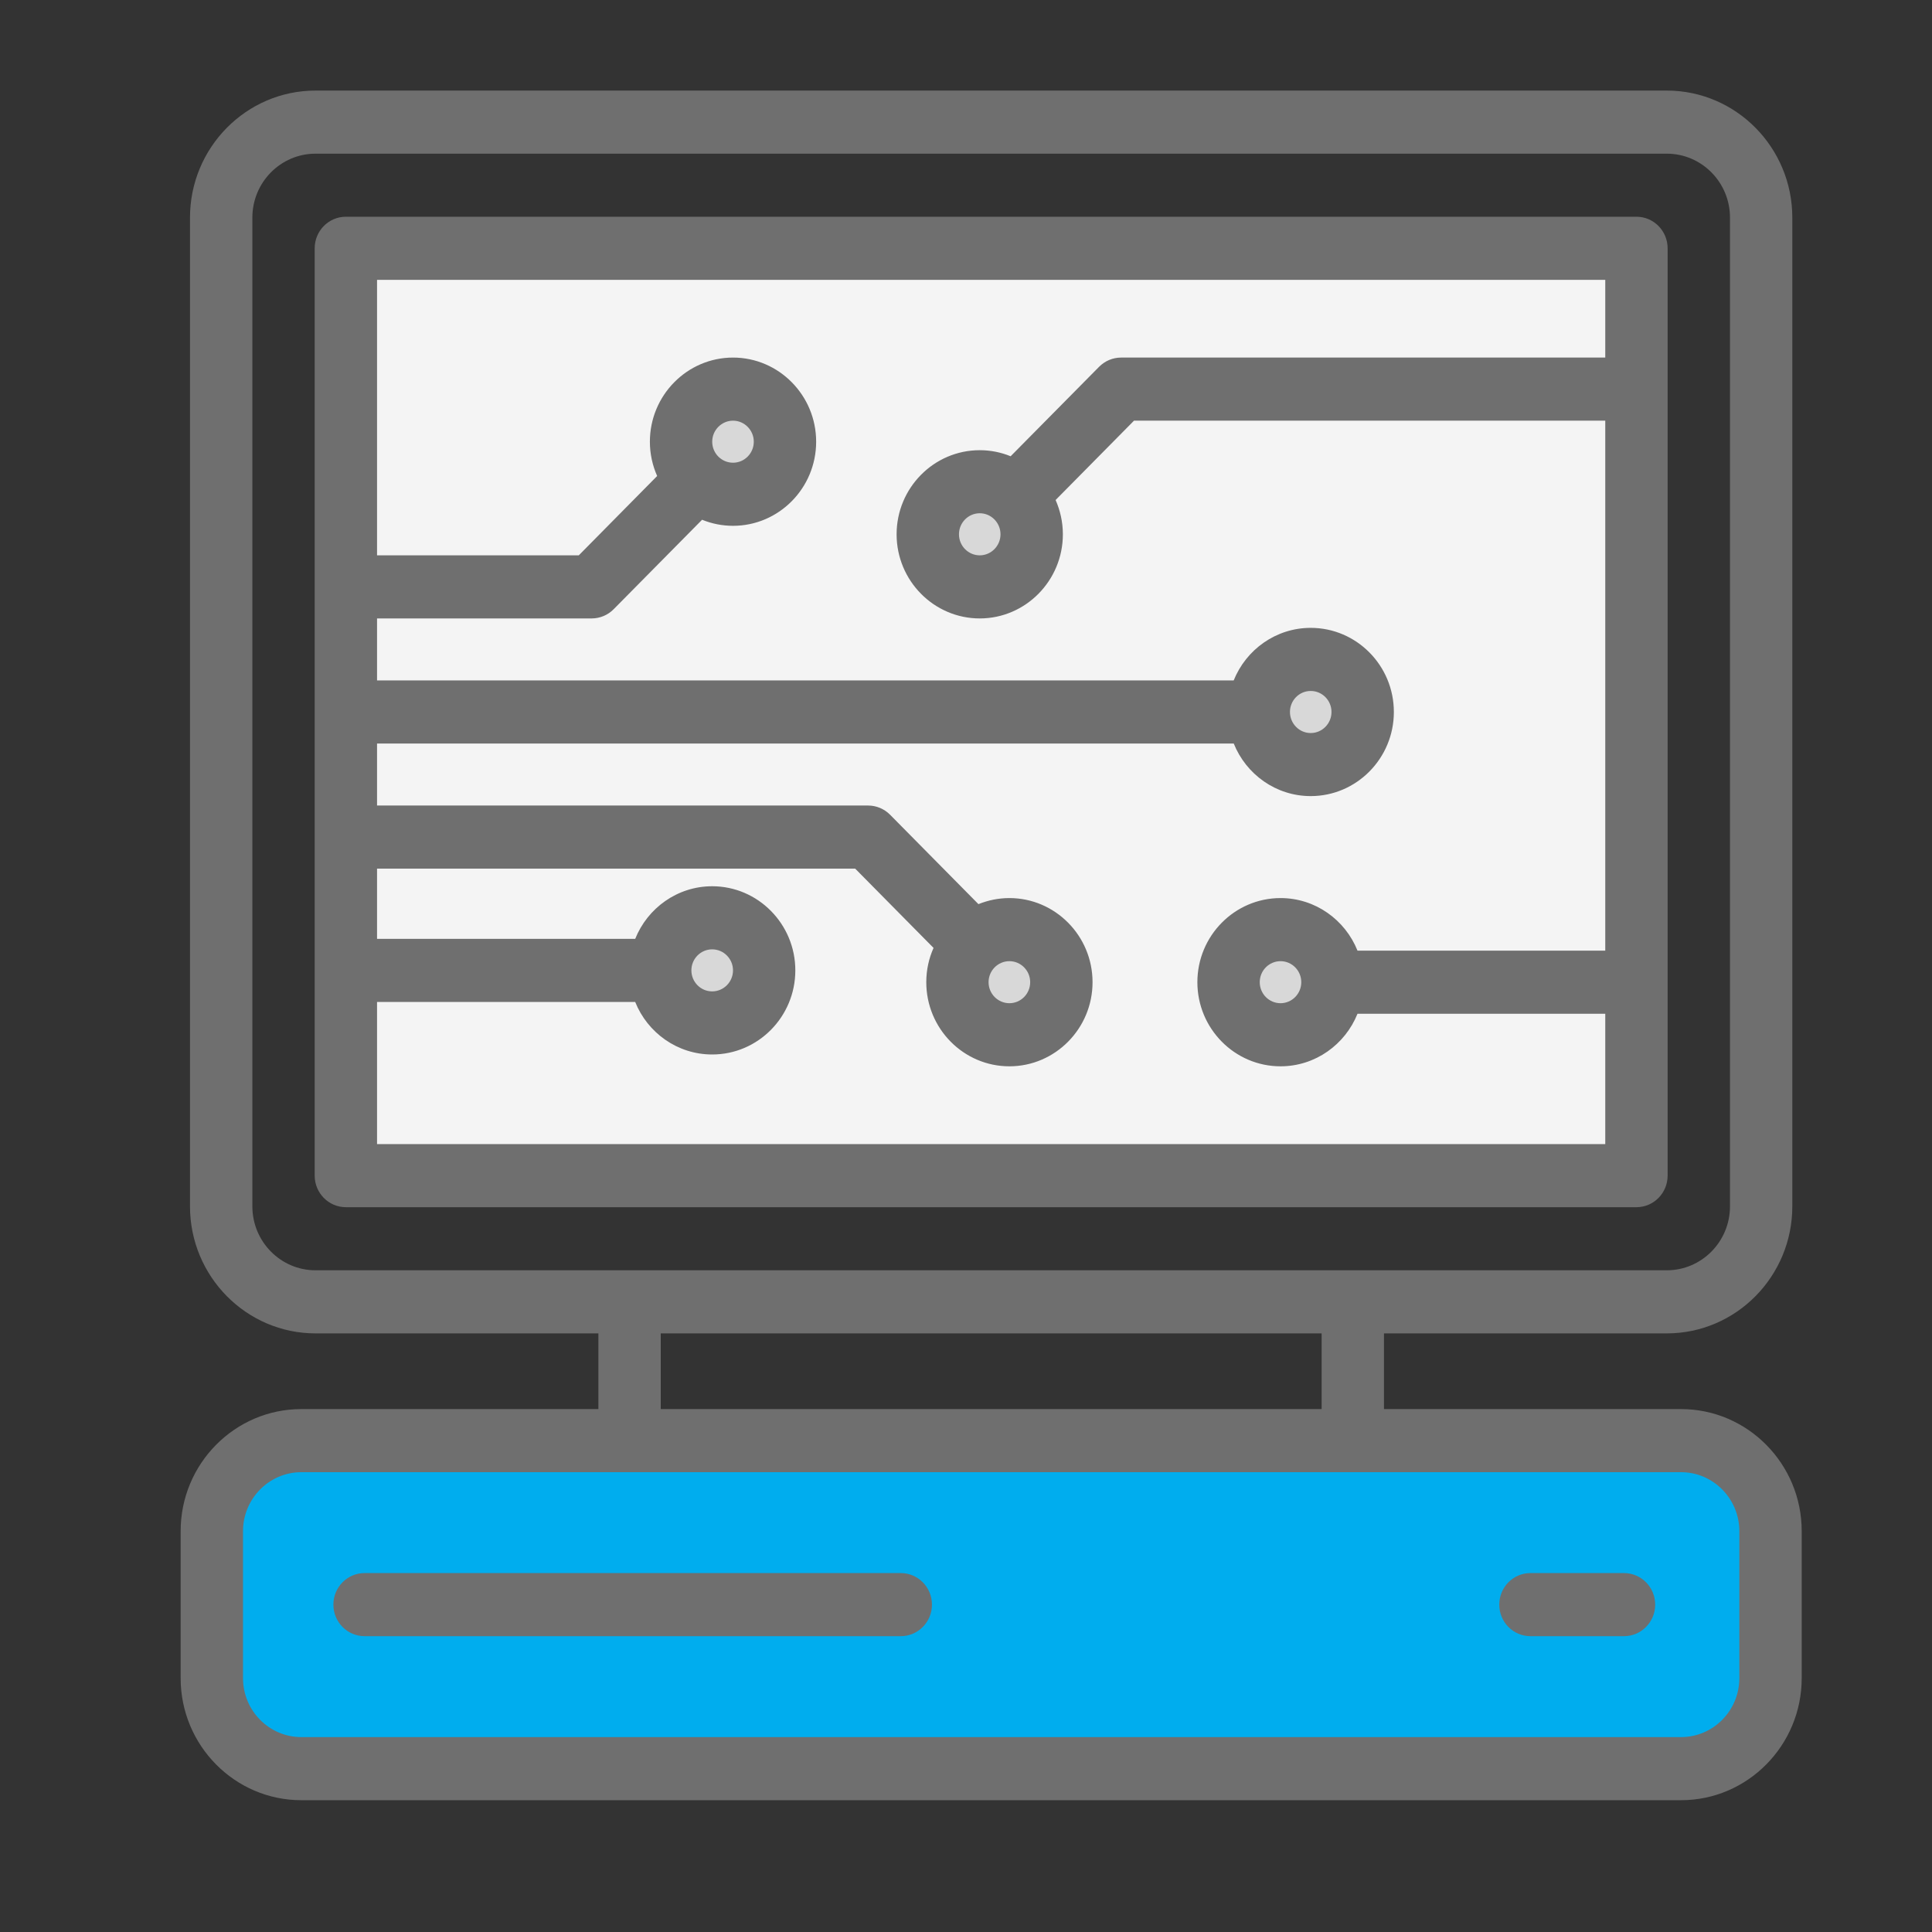
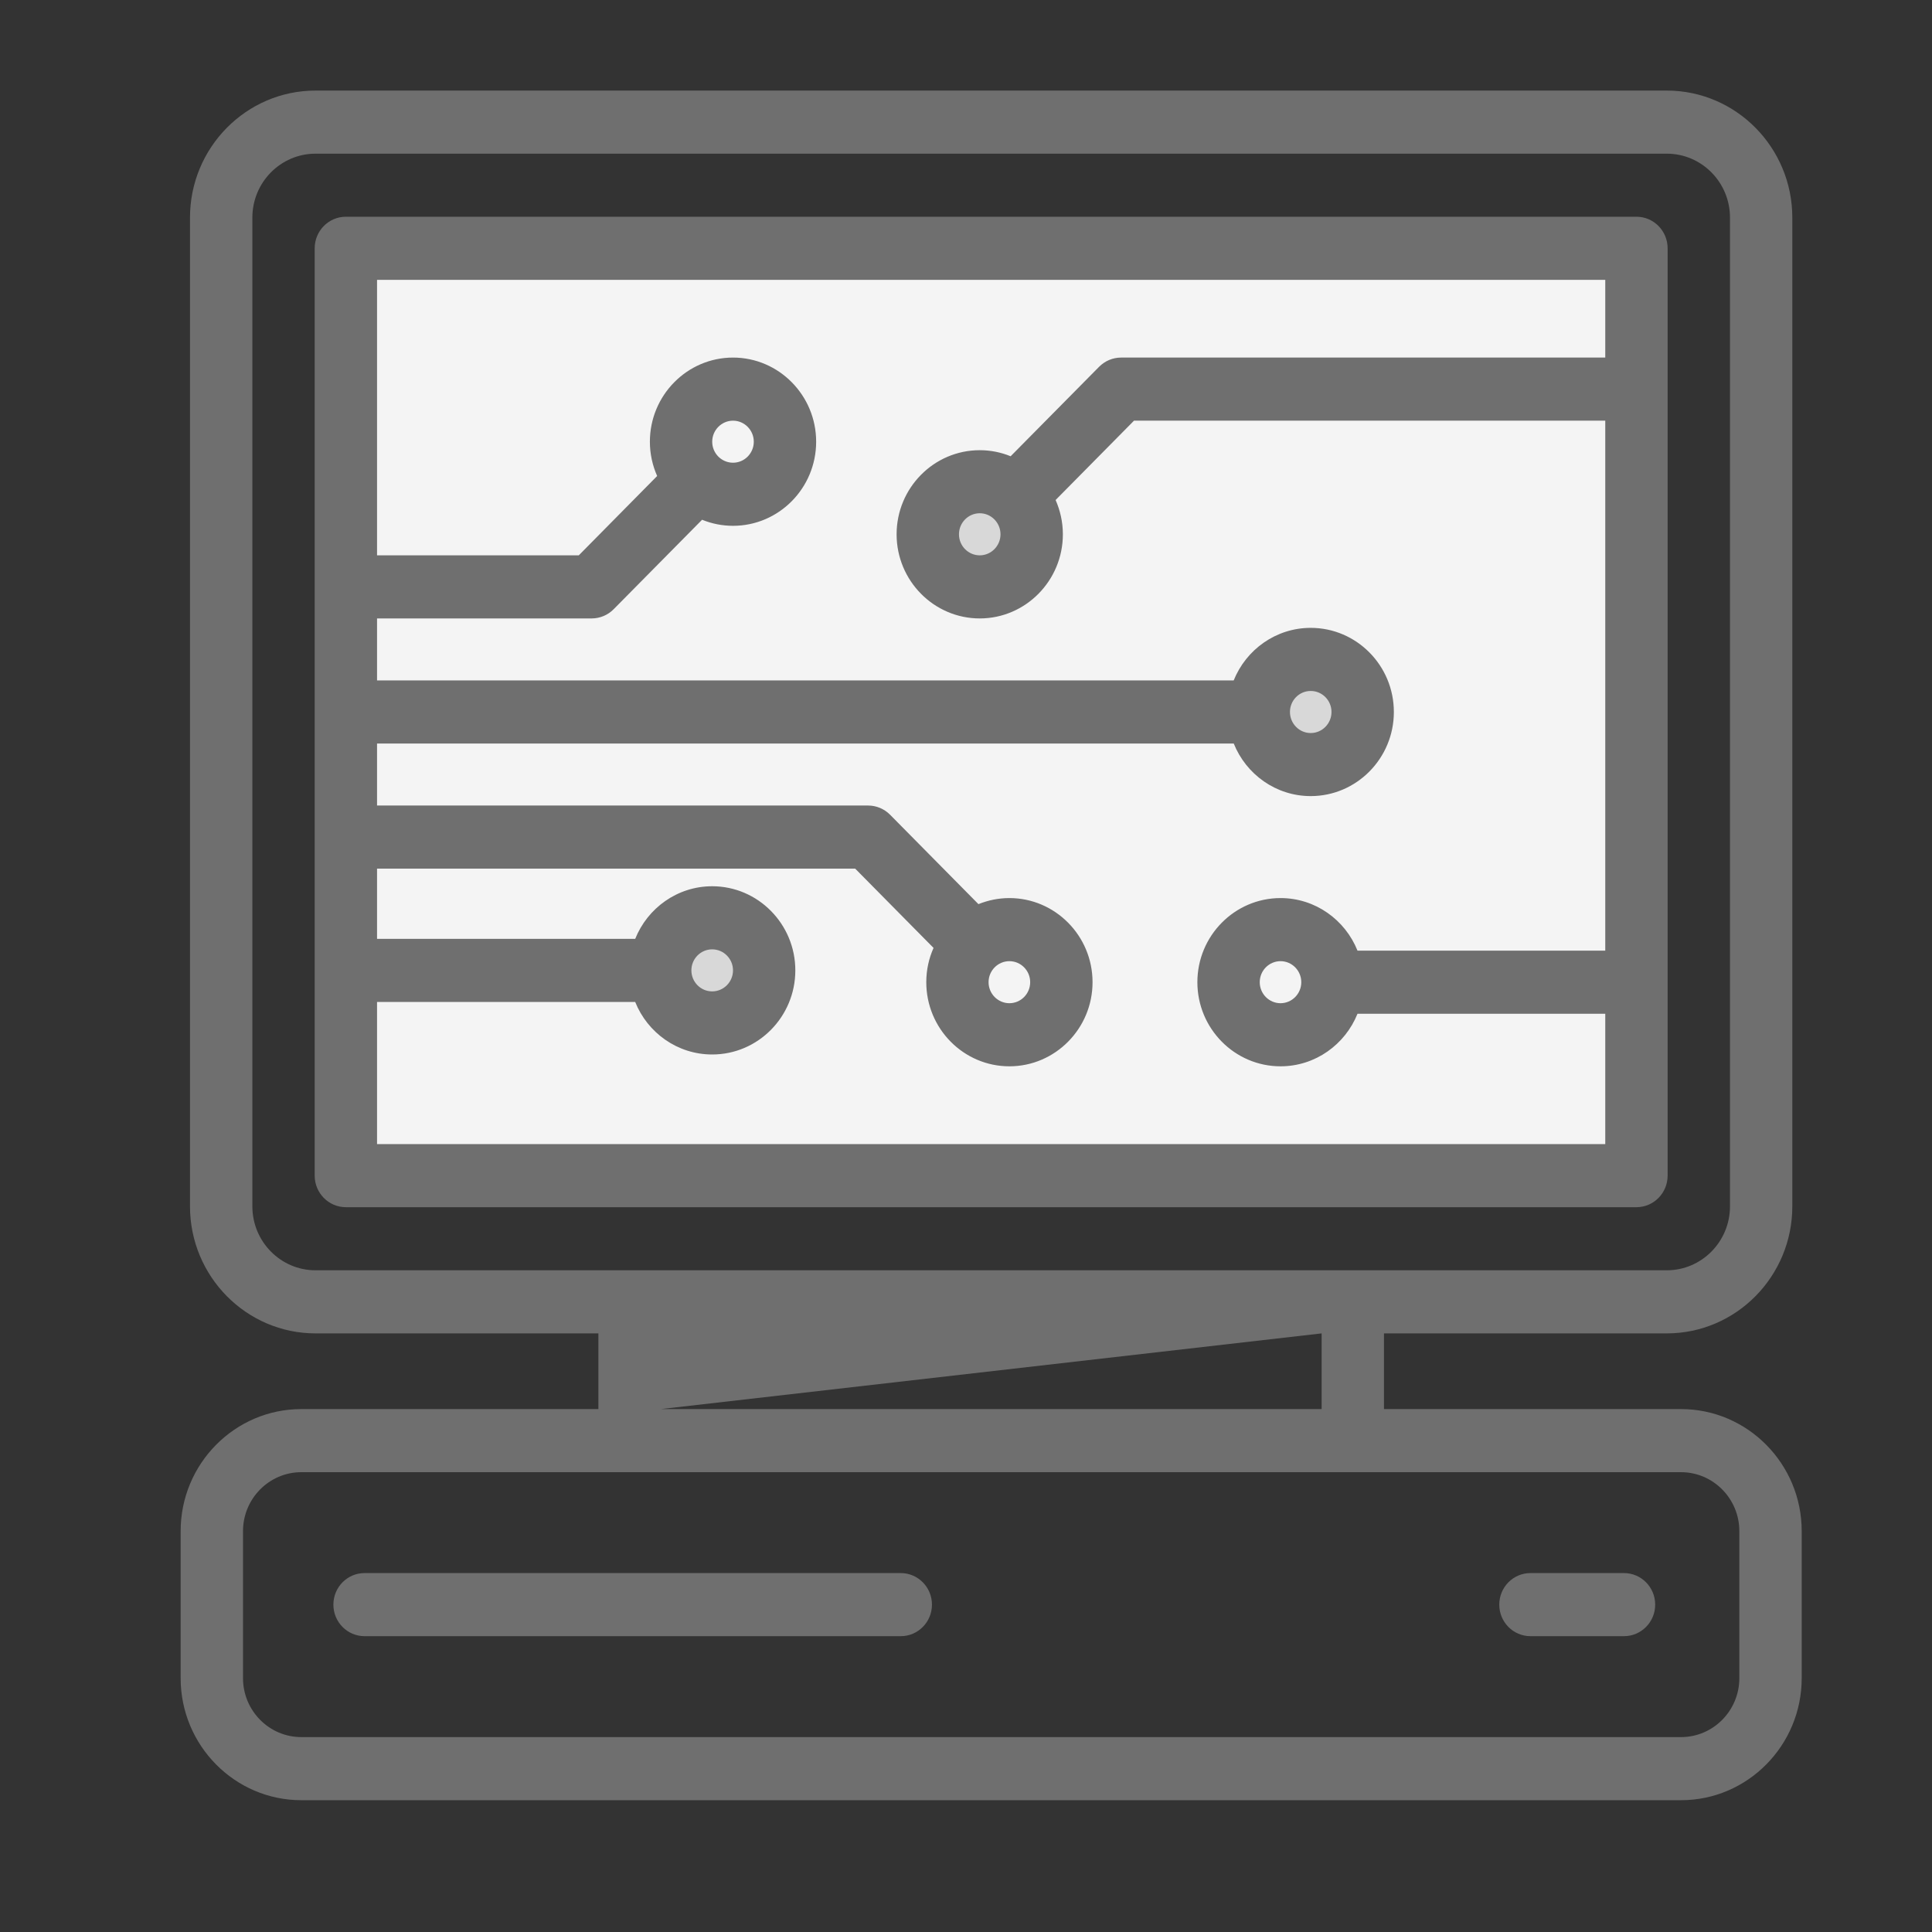
<svg xmlns="http://www.w3.org/2000/svg" width="50px" height="50px" viewBox="0 0 50 50" version="1.1">
  <rect x="0" y="0" width="50" height="50" fill="#333333" stroke="none" />
  <title>modules/autodispatch</title>
  <desc>Created with Sketch.</desc>
  <defs />
  <g id="modules/autodispatch" stroke="none" stroke-width="1" fill="none" fill-rule="evenodd">
    <g id="autodispatch" transform="translate(4, 2)">
      <rect id="Rectangle-12" fill="#F4F4F4" x="4.725" y="4.084" width="33.75" height="24.501" />
      <g id="Group-18">
-         <rect id="Rectangle-11" fill="#00ADEE" x="2.025" y="35.391" width="39.15" height="8.167" />
-         <ellipse id="Oval-19" fill="#D8D8D8" cx="22.275" cy="23.14" rx="1.35" ry="1.361" />
        <ellipse id="Oval-19-Copy" fill="#D8D8D8" cx="14.85" cy="23.14" rx="1.35" ry="1.361" />
-         <ellipse id="Oval-19-Copy-2" fill="#D8D8D8" cx="14.85" cy="9.528" rx="1.35" ry="1.361" />
        <ellipse id="Oval-19-Copy-3" fill="#D8D8D8" cx="21.6" cy="11.57" rx="1.35" ry="1.361" />
        <ellipse id="Oval-19-Copy-4" fill="#D8D8D8" cx="29.7" cy="16.334" rx="1.35" ry="1.361" />
-         <ellipse id="Oval-19-Copy-5" fill="#D8D8D8" cx="29.025" cy="23.14" rx="1.35" ry="1.361" />
        <g id="Group" fill="#6F6F6F">
          <path d="M29.677,23.419 C29.677,23.719 29.436,23.963 29.14,23.963 C28.843,23.963 28.602,23.719 28.602,23.419 C28.602,23.119 28.843,22.875 29.14,22.875 C29.436,22.875 29.677,23.119 29.677,23.419 Z M21.893,11.828 C21.893,12.127 21.651,12.372 21.356,12.372 C21.059,12.372 20.818,12.127 20.818,11.828 C20.818,11.527 21.059,11.283 21.356,11.283 C21.651,11.283 21.893,11.527 21.893,11.828 Z M14.432,9.431 C14.432,9.132 14.674,8.887 14.971,8.887 C15.266,8.887 15.508,9.132 15.508,9.431 C15.508,9.733 15.266,9.975 14.971,9.975 C14.674,9.975 14.432,9.733 14.432,9.431 Z M29.384,16.426 C29.384,16.125 29.625,15.882 29.921,15.882 C30.218,15.882 30.459,16.125 30.459,16.426 C30.459,16.726 30.218,16.971 29.921,16.971 C29.625,16.971 29.384,16.726 29.384,16.426 Z M22.123,22.875 C22.42,22.875 22.661,23.119 22.661,23.419 C22.661,23.719 22.42,23.963 22.123,23.963 C21.826,23.963 21.584,23.719 21.584,23.419 C21.584,23.119 21.826,22.875 22.123,22.875 Z M13.893,23.113 C13.893,22.813 14.134,22.569 14.431,22.569 C14.728,22.569 14.97,22.813 14.97,23.113 C14.97,23.413 14.728,23.657 14.431,23.657 C14.134,23.657 13.893,23.413 13.893,23.113 Z M5.758,27.609 L5.758,23.931 L12.439,23.931 C12.758,24.727 13.531,25.29 14.431,25.29 C15.618,25.29 16.583,24.314 16.583,23.113 C16.583,21.914 15.618,20.936 14.431,20.936 C13.531,20.936 12.758,21.501 12.439,22.298 L5.758,22.298 L5.758,20.48 L18.132,20.48 L20.16,22.532 C20.039,22.804 19.972,23.103 19.972,23.419 C19.972,24.619 20.936,25.596 22.123,25.596 C23.309,25.596 24.275,24.619 24.275,23.419 C24.275,22.219 23.309,21.242 22.123,21.242 C21.841,21.242 21.57,21.299 21.322,21.399 L19.036,19.086 C18.885,18.933 18.68,18.847 18.466,18.847 L5.758,18.847 L5.758,17.242 L27.929,17.242 C28.249,18.039 29.021,18.603 29.921,18.603 C31.108,18.603 32.073,17.626 32.073,16.426 C32.073,15.225 31.108,14.249 29.921,14.249 C29.021,14.249 28.248,14.813 27.928,15.609 L5.758,15.609 L5.758,14.005 L11.312,14.005 C11.526,14.005 11.732,13.919 11.883,13.765 L14.17,11.451 C14.417,11.552 14.687,11.608 14.971,11.608 C16.156,11.608 17.122,10.633 17.122,9.431 C17.122,8.232 16.156,7.254 14.971,7.254 C13.783,7.254 12.819,8.232 12.819,9.431 C12.819,9.748 12.887,10.047 13.007,10.319 L10.979,12.372 L5.758,12.372 L5.758,5.242 L37.544,5.242 L37.544,7.254 L25.013,7.254 C24.799,7.254 24.594,7.341 24.443,7.494 L22.155,9.808 C21.908,9.707 21.639,9.651 21.356,9.651 C20.169,9.651 19.204,10.627 19.204,11.828 C19.204,13.027 20.169,14.005 21.356,14.005 C22.541,14.005 23.507,13.027 23.507,11.828 C23.507,11.511 23.438,11.211 23.319,10.94 L25.348,8.887 L37.544,8.887 L37.544,22.603 L31.132,22.603 C30.813,21.806 30.041,21.242 29.14,21.242 C27.953,21.242 26.988,22.219 26.988,23.419 C26.988,24.619 27.953,25.596 29.14,25.596 C30.04,25.596 30.812,25.032 31.132,24.236 L37.544,24.236 L37.544,27.609 L5.758,27.609 Z M39.158,4.426 C39.158,3.975 38.797,3.609 38.351,3.609 L4.951,3.609 C4.506,3.609 4.144,3.975 4.144,4.426 L4.144,28.425 C4.144,28.876 4.506,29.242 4.951,29.242 L38.351,29.242 C38.797,29.242 39.158,28.876 39.158,28.425 L39.158,4.426 Z" id="Fill-1" />
          <g id="Group-5" transform="translate(0, 0.193)">
-             <path d="M41.014,41.237 C41.014,42.079 40.337,42.763 39.505,42.763 L3.798,42.763 C2.966,42.763 2.289,42.079 2.289,41.237 L2.289,37.433 C2.289,36.592 2.966,35.907 3.798,35.907 L39.505,35.907 C40.337,35.907 41.014,36.592 41.014,37.433 L41.014,41.237 Z M13.1,34.274 L30.204,34.274 L30.204,32.315 L13.1,32.315 L13.1,34.274 Z M2.531,29.027 L2.531,3.439 C2.531,2.526 3.264,1.784 4.166,1.784 L39.136,1.784 C40.039,1.784 40.772,2.526 40.772,3.439 L40.772,29.027 C40.772,29.94 40.039,30.682 39.136,30.682 L4.166,30.682 C3.264,30.682 2.531,29.94 2.531,29.027 Z M39.505,34.274 L31.817,34.274 L31.817,32.315 L39.136,32.315 C40.929,32.315 42.385,30.84 42.385,29.027 L42.385,3.439 C42.385,1.626 40.929,0.151 39.136,0.151 L4.166,0.151 C2.375,0.151 0.917,1.626 0.917,3.439 L0.917,29.027 C0.917,30.84 2.375,32.315 4.166,32.315 L11.486,32.315 L11.486,34.274 L3.798,34.274 C2.076,34.274 0.675,35.691 0.675,37.433 L0.675,41.237 C0.675,42.979 2.076,44.396 3.798,44.396 L39.505,44.396 C41.226,44.396 42.628,42.979 42.628,41.237 L42.628,37.433 C42.628,35.691 41.226,34.274 39.505,34.274 Z" id="Fill-3" />
+             <path d="M41.014,41.237 C41.014,42.079 40.337,42.763 39.505,42.763 L3.798,42.763 C2.966,42.763 2.289,42.079 2.289,41.237 L2.289,37.433 C2.289,36.592 2.966,35.907 3.798,35.907 L39.505,35.907 C40.337,35.907 41.014,36.592 41.014,37.433 L41.014,41.237 Z M13.1,34.274 L30.204,34.274 L30.204,32.315 L13.1,34.274 Z M2.531,29.027 L2.531,3.439 C2.531,2.526 3.264,1.784 4.166,1.784 L39.136,1.784 C40.039,1.784 40.772,2.526 40.772,3.439 L40.772,29.027 C40.772,29.94 40.039,30.682 39.136,30.682 L4.166,30.682 C3.264,30.682 2.531,29.94 2.531,29.027 Z M39.505,34.274 L31.817,34.274 L31.817,32.315 L39.136,32.315 C40.929,32.315 42.385,30.84 42.385,29.027 L42.385,3.439 C42.385,1.626 40.929,0.151 39.136,0.151 L4.166,0.151 C2.375,0.151 0.917,1.626 0.917,3.439 L0.917,29.027 C0.917,30.84 2.375,32.315 4.166,32.315 L11.486,32.315 L11.486,34.274 L3.798,34.274 C2.076,34.274 0.675,35.691 0.675,37.433 L0.675,41.237 C0.675,42.979 2.076,44.396 3.798,44.396 L39.505,44.396 C41.226,44.396 42.628,42.979 42.628,41.237 L42.628,37.433 C42.628,35.691 41.226,34.274 39.505,34.274 Z" id="Fill-3" />
          </g>
          <path d="M19.312,38.711 L5.434,38.711 C4.99,38.711 4.628,39.076 4.628,39.528 C4.628,39.979 4.99,40.344 5.434,40.344 L19.312,40.344 C19.757,40.344 20.119,39.979 20.119,39.528 C20.119,39.076 19.757,38.711 19.312,38.711" id="Fill-6" />
          <path d="M38.029,38.711 L35.608,38.711 C35.162,38.711 34.801,39.076 34.801,39.528 C34.801,39.979 35.162,40.344 35.608,40.344 L38.029,40.344 C38.474,40.344 38.836,39.979 38.836,39.528 C38.836,39.076 38.474,38.711 38.029,38.711" id="Fill-8" />
        </g>
      </g>
    </g>
  </g>
</svg>